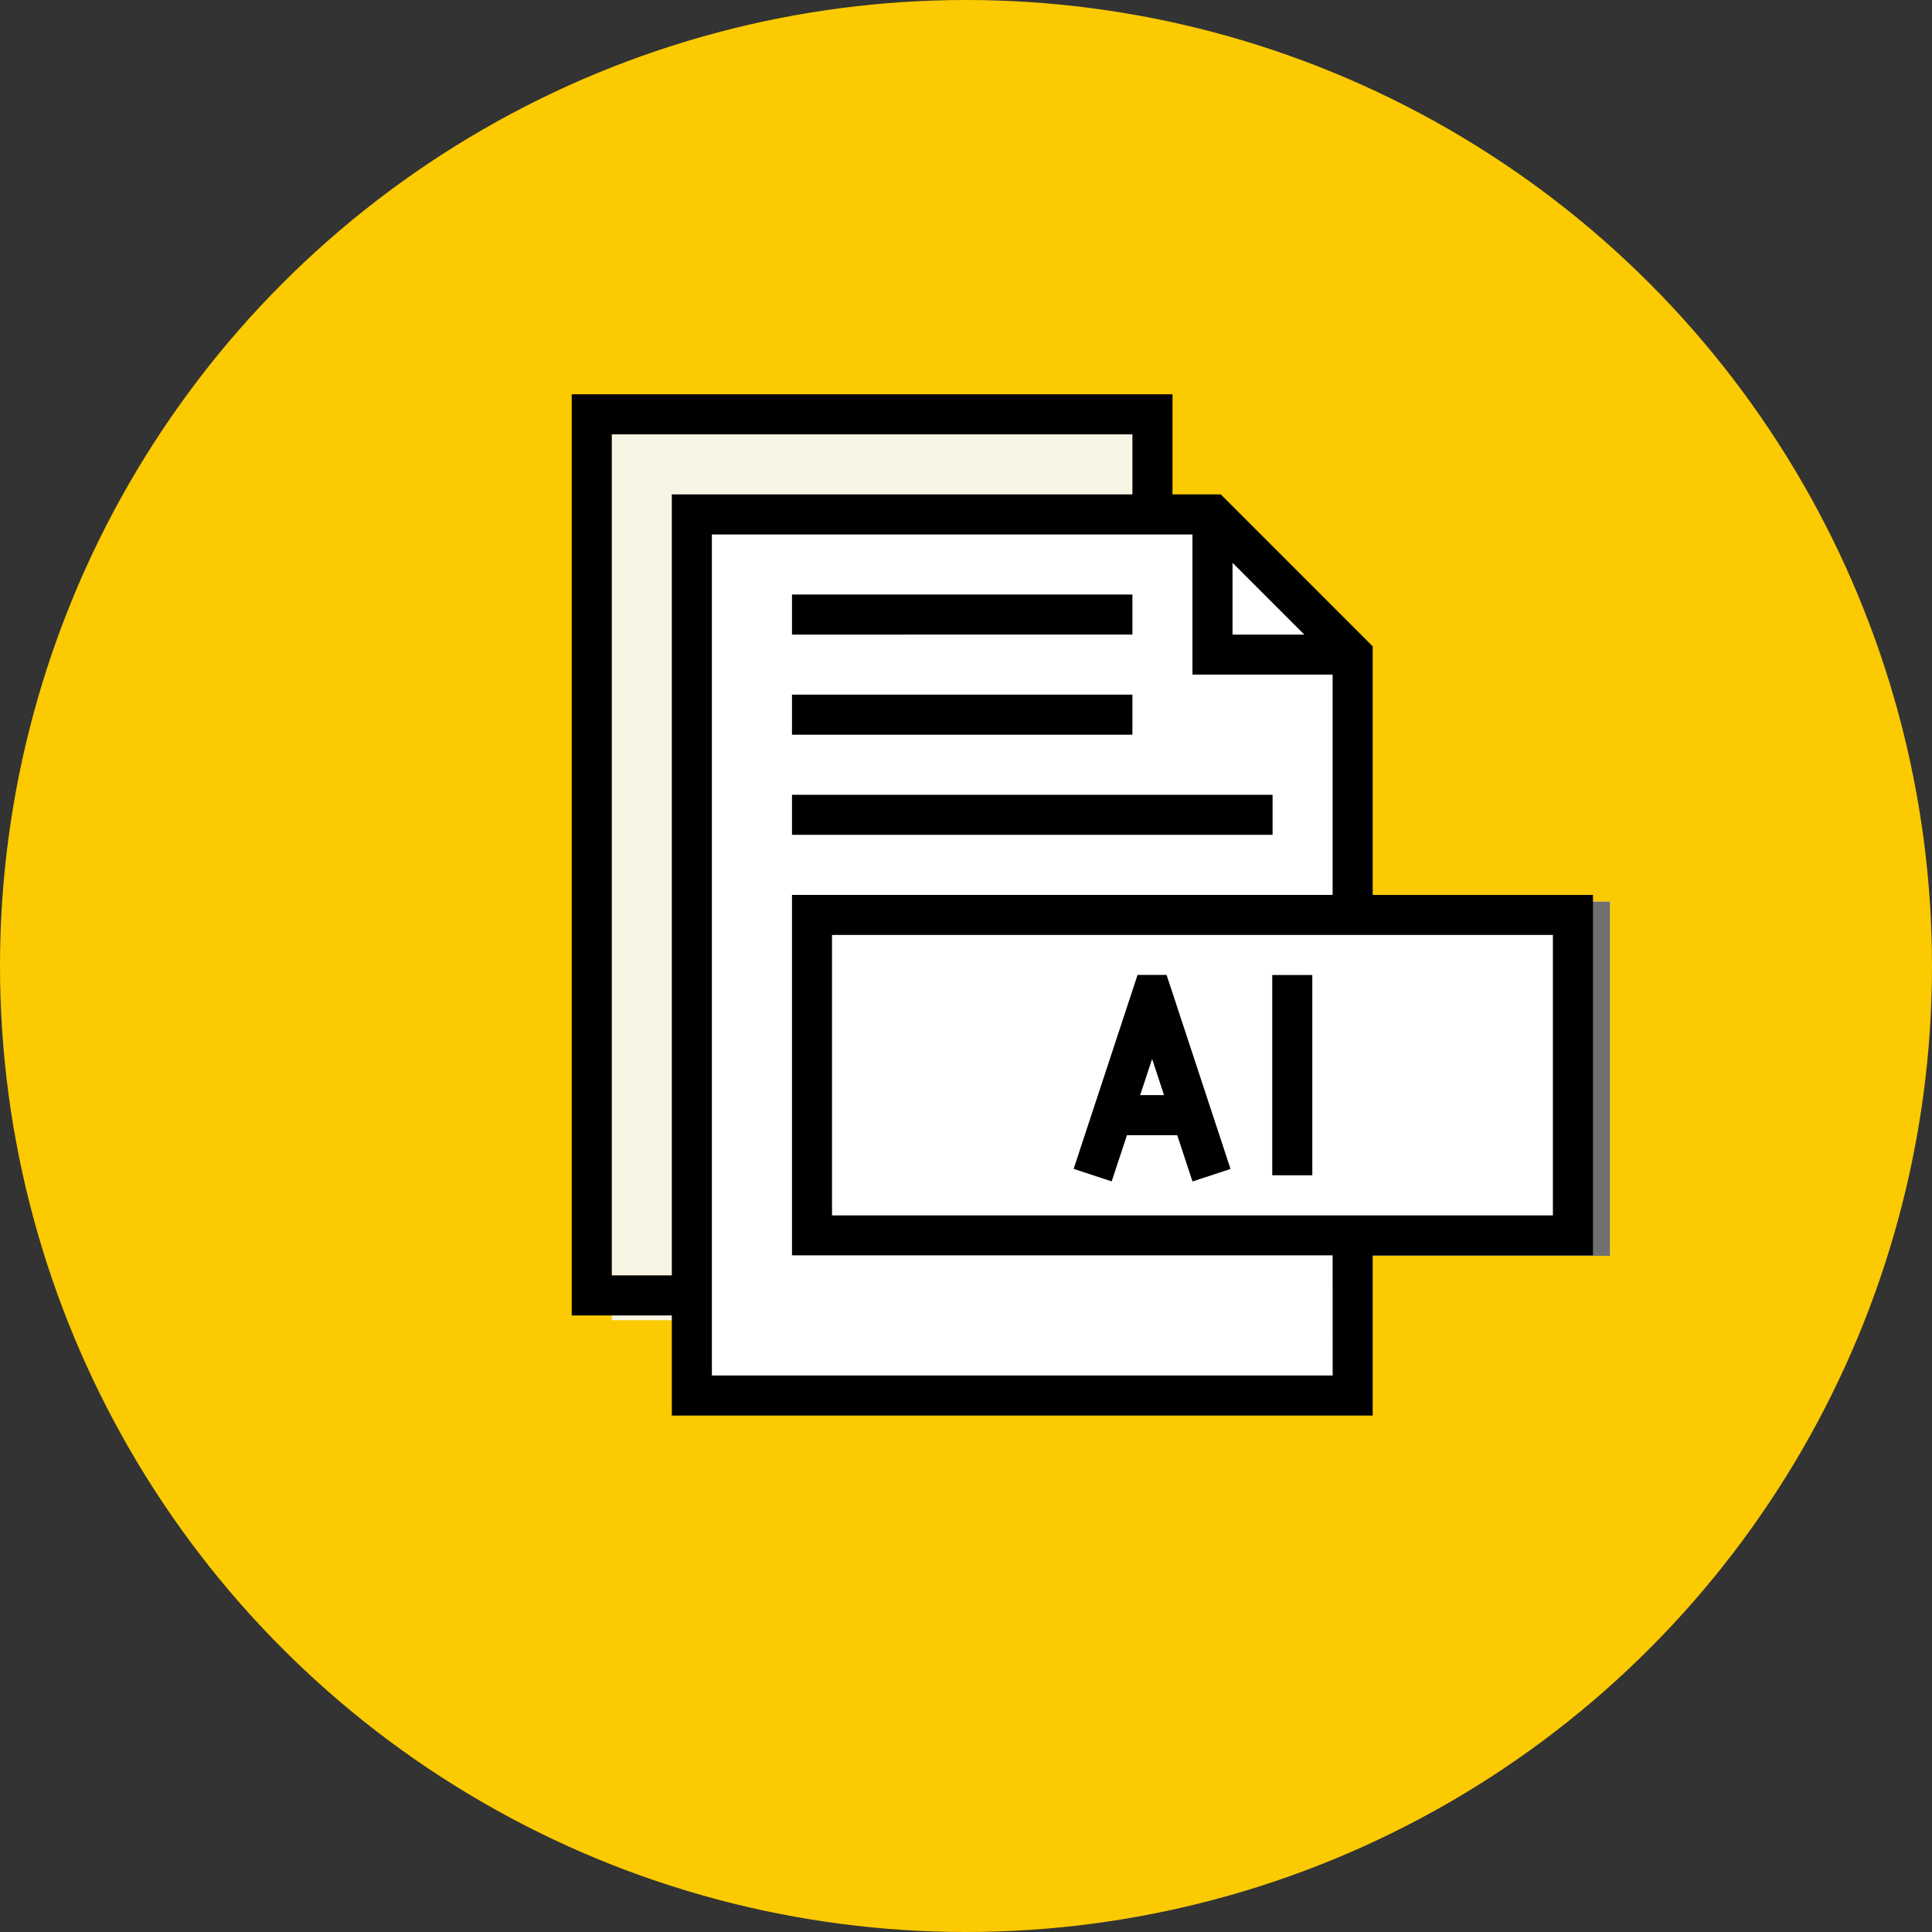
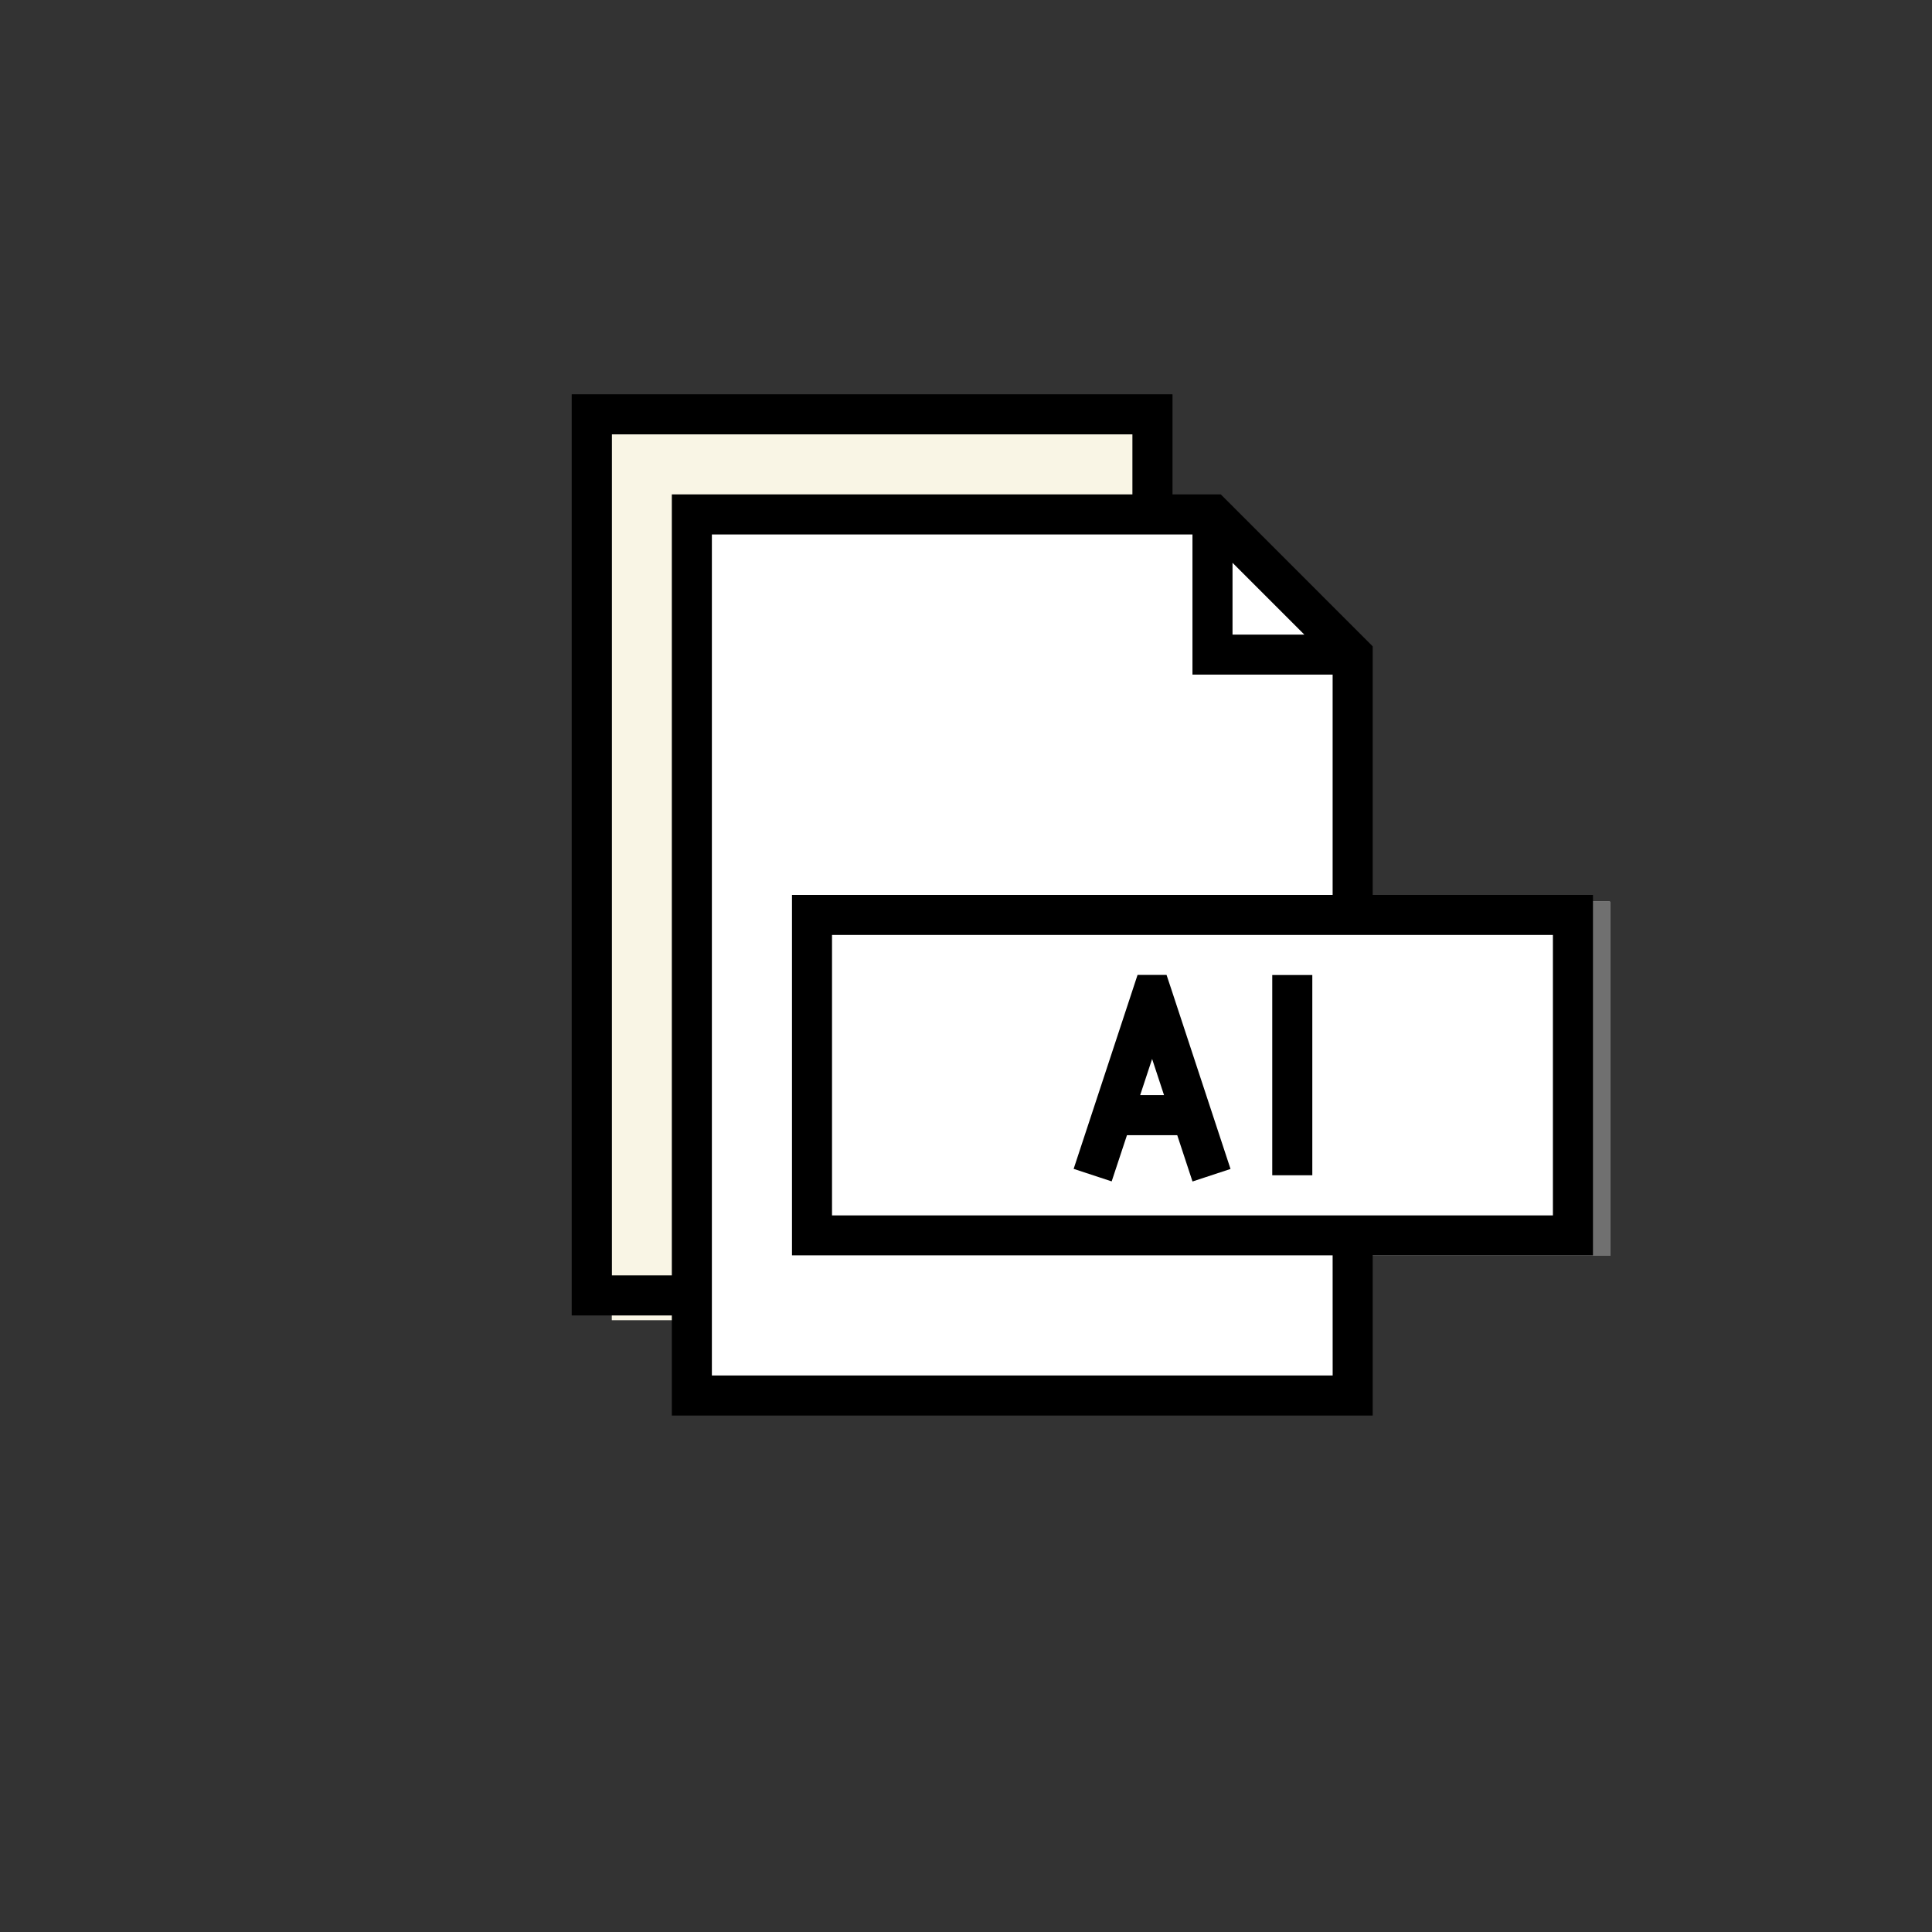
<svg xmlns="http://www.w3.org/2000/svg" width="60" height="60" viewBox="0 0 60 60">
  <rect x="0" y="0" width="60" height="60" fill="#333333" stroke="none" />
  <defs>
    <clipPath id="clip-path">
      <rect width="60" height="60" fill="none" />
    </clipPath>
  </defs>
  <g id="Cuadrícula_de_repetición_204" data-name="Cuadrícula de repetición 204" clip-path="url(#clip-path)">
    <g id="Grupo_43982" data-name="Grupo 43982" transform="translate(2583 16192)">
-       <circle id="Elipse_6206" data-name="Elipse 6206" cx="30" cy="30" r="30" transform="translate(-2583 -16192)" fill="#fbca01" />
      <g id="Rectángulo_8817" data-name="Rectángulo 8817" transform="translate(-2557 -16164)" fill="#fff" stroke="#707070" stroke-width="1">
        <rect width="24" height="11" stroke="none" />
        <rect x="0.5" y="0.5" width="23" height="10" fill="none" />
      </g>
      <rect id="Rectángulo_8818" data-name="Rectángulo 8818" width="17" height="28" transform="translate(-2564 -16179)" fill="#f9f5e5" />
      <path id="Trazado_33665" data-name="Trazado 33665" d="M-2531.917-16166.184h-16.448v27.885l20.688-.436v-23.178Z" transform="translate(-13.43 -10.01)" fill="#fff" />
      <g id="_x32_4_x2C__AI_x2C__fromat_x2C__type_x2C__archive_x2C__file_x2C__file_and_folder" transform="translate(-2565.245 -16179.755)">
        <g id="Grupo_43981" data-name="Grupo 43981" transform="translate(0 0)">
          <path id="Trazado_33659" data-name="Trazado 33659" d="M32.716,16.547H25.875V8.827L21.158,4.109h-1.5V1H1V29.607H4.109v3.109H25.875V27.741h6.841ZM21.522,6.233l2.23,2.23h-2.23ZM2.244,28.363V2.244H18.413V4.109H4.109V28.363Zm22.388,3.109H5.353V5.353H20.278V9.706h4.353v6.841H7.841V27.741H24.631ZM31.472,26.5H9.084V17.791H31.472Z" transform="translate(-1 -1)" />
-           <path id="Trazado_33660" data-name="Trazado 33660" d="M111,101h10.572v1.244H111Z" transform="translate(-104.159 -94.781)" />
-           <path id="Trazado_33661" data-name="Trazado 33661" d="M111,151h10.572v1.244H111Z" transform="translate(-104.159 -141.672)" />
-           <path id="Trazado_33662" data-name="Trazado 33662" d="M111,201h14.925v1.244H111Z" transform="translate(-104.159 -188.562)" />
          <path id="Trazado_33663" data-name="Trazado 33663" d="M253.324,295.974h1.561l.474,1.438,1.181-.389-1.845-5.6-.142-.427h-.9l-1.985,6.024,1.181.389Zm1.151-1.244h-.741l.371-1.124Z" transform="translate(-236.08 -272.965)" />
          <path id="Trazado_33664" data-name="Trazado 33664" d="M350.835,291h1.244v6.219h-1.244Z" transform="translate(-329.079 -272.965)" />
        </g>
      </g>
    </g>
  </g>
</svg>